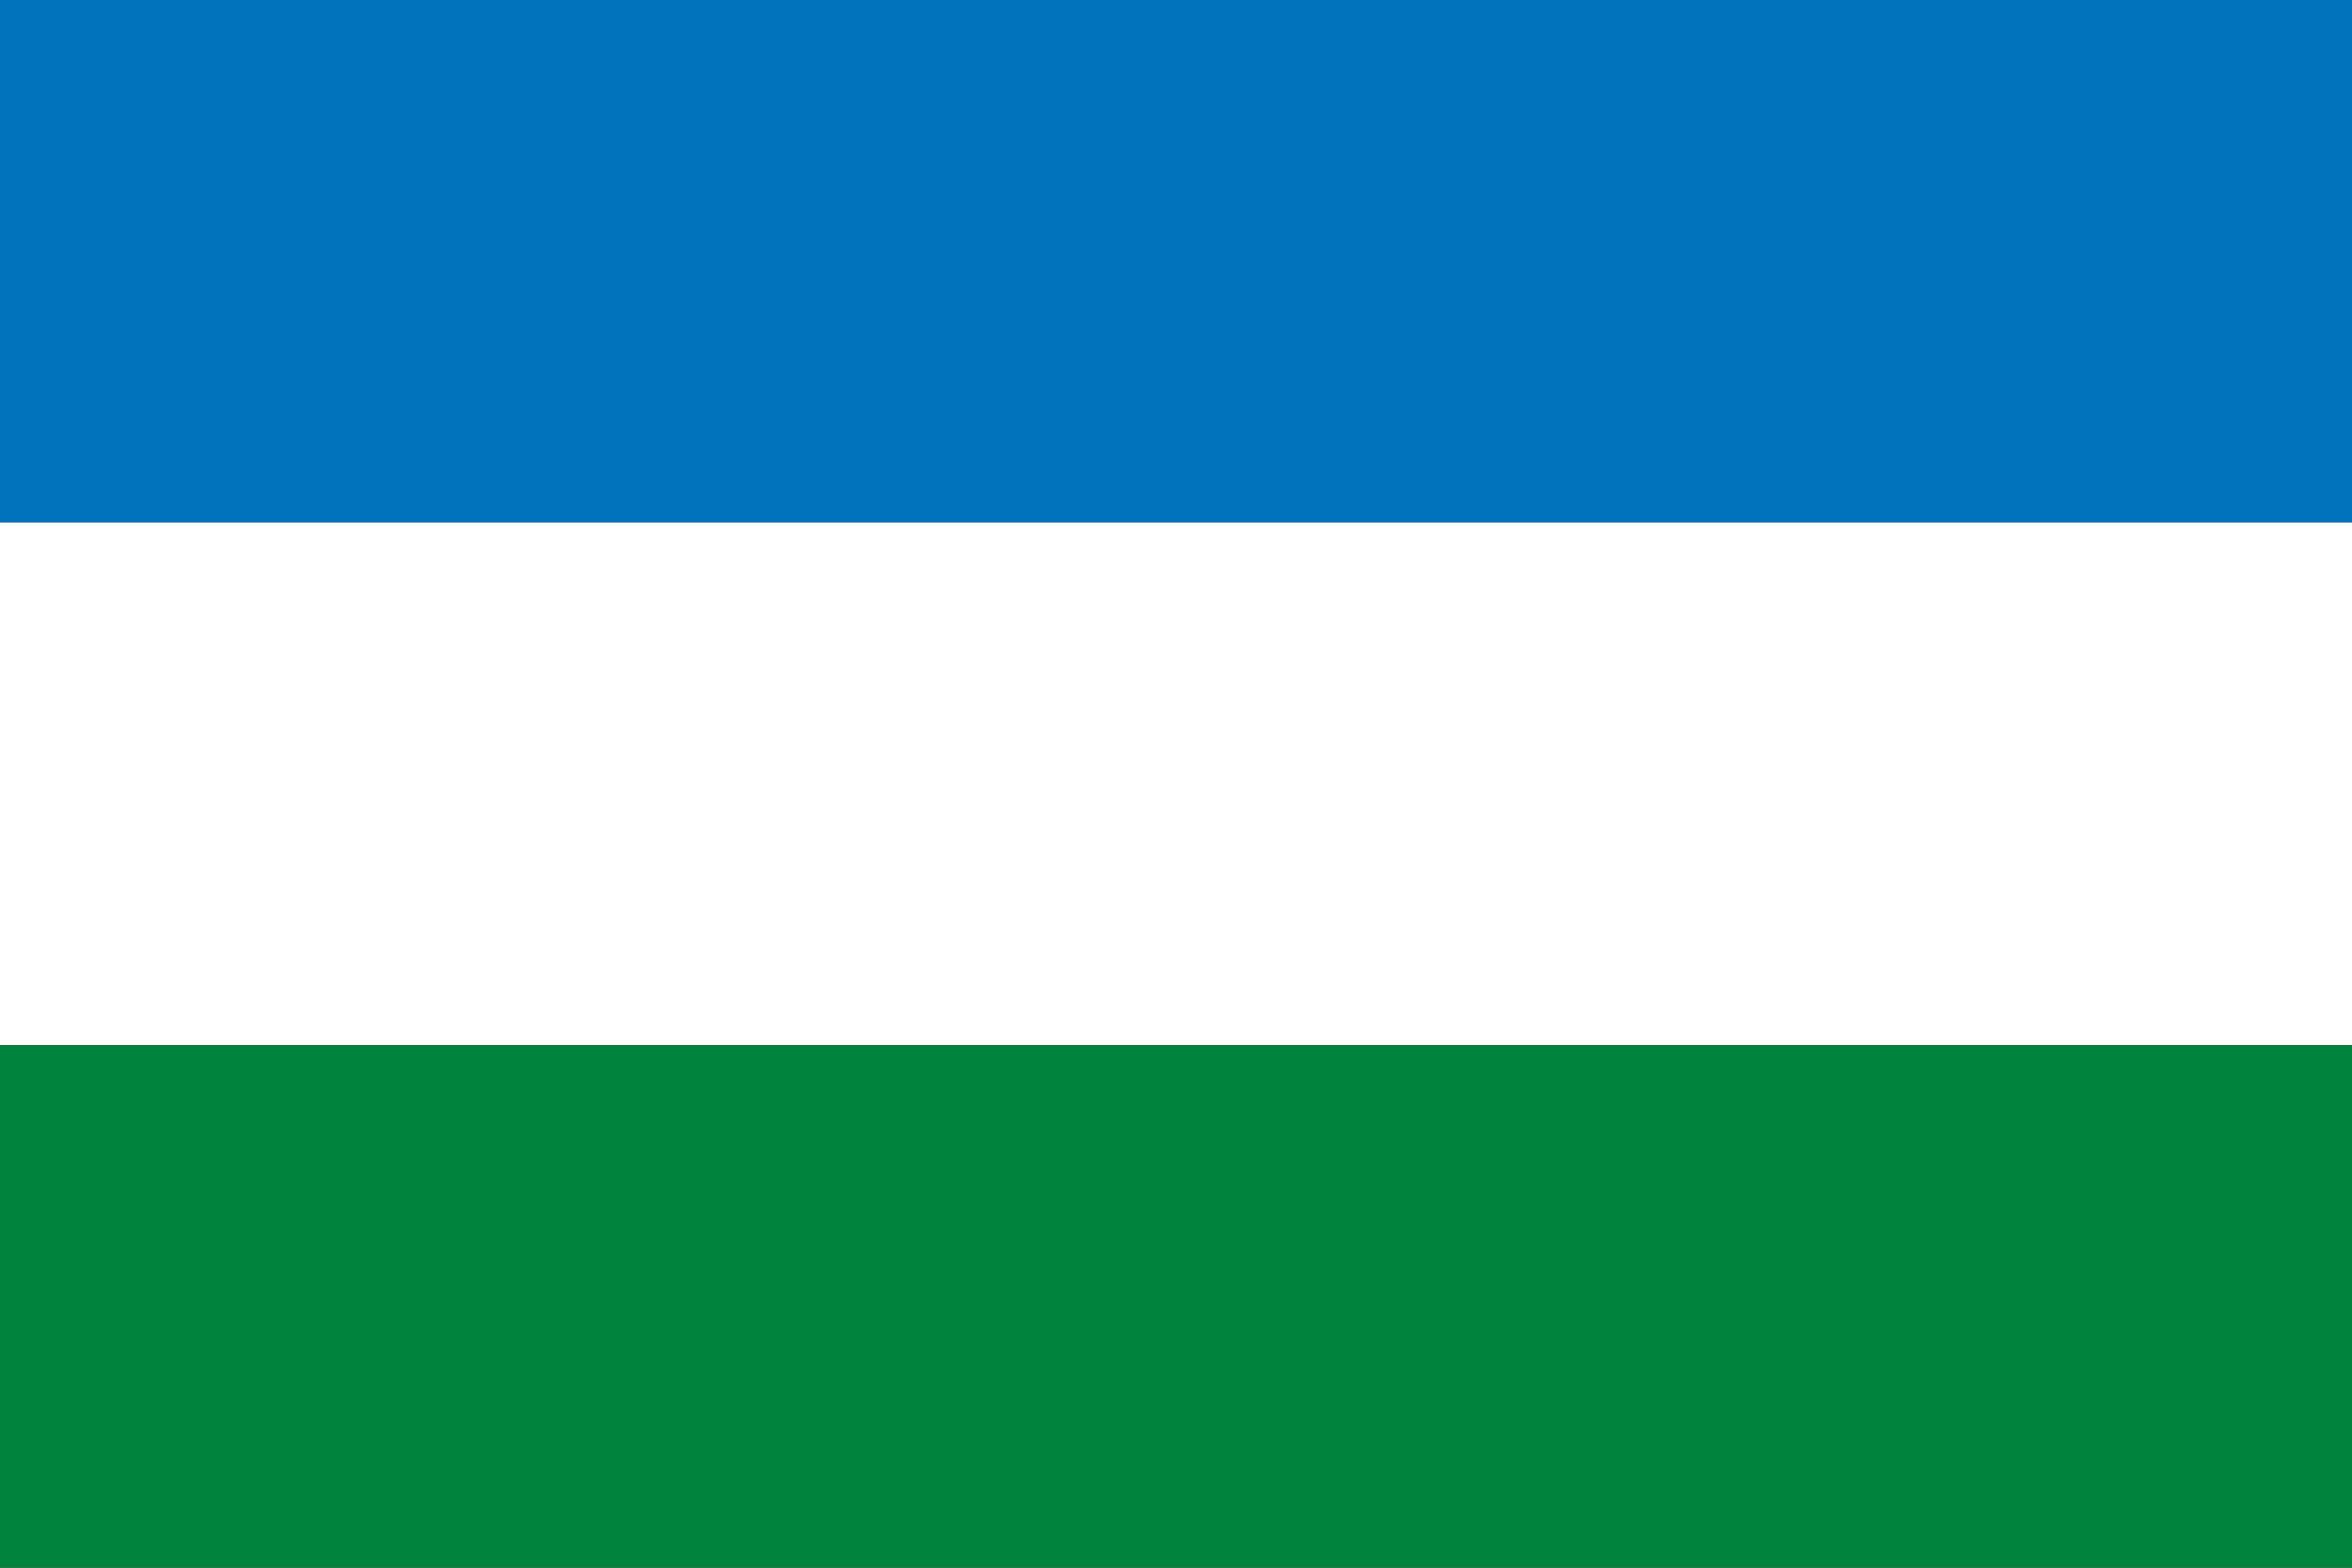
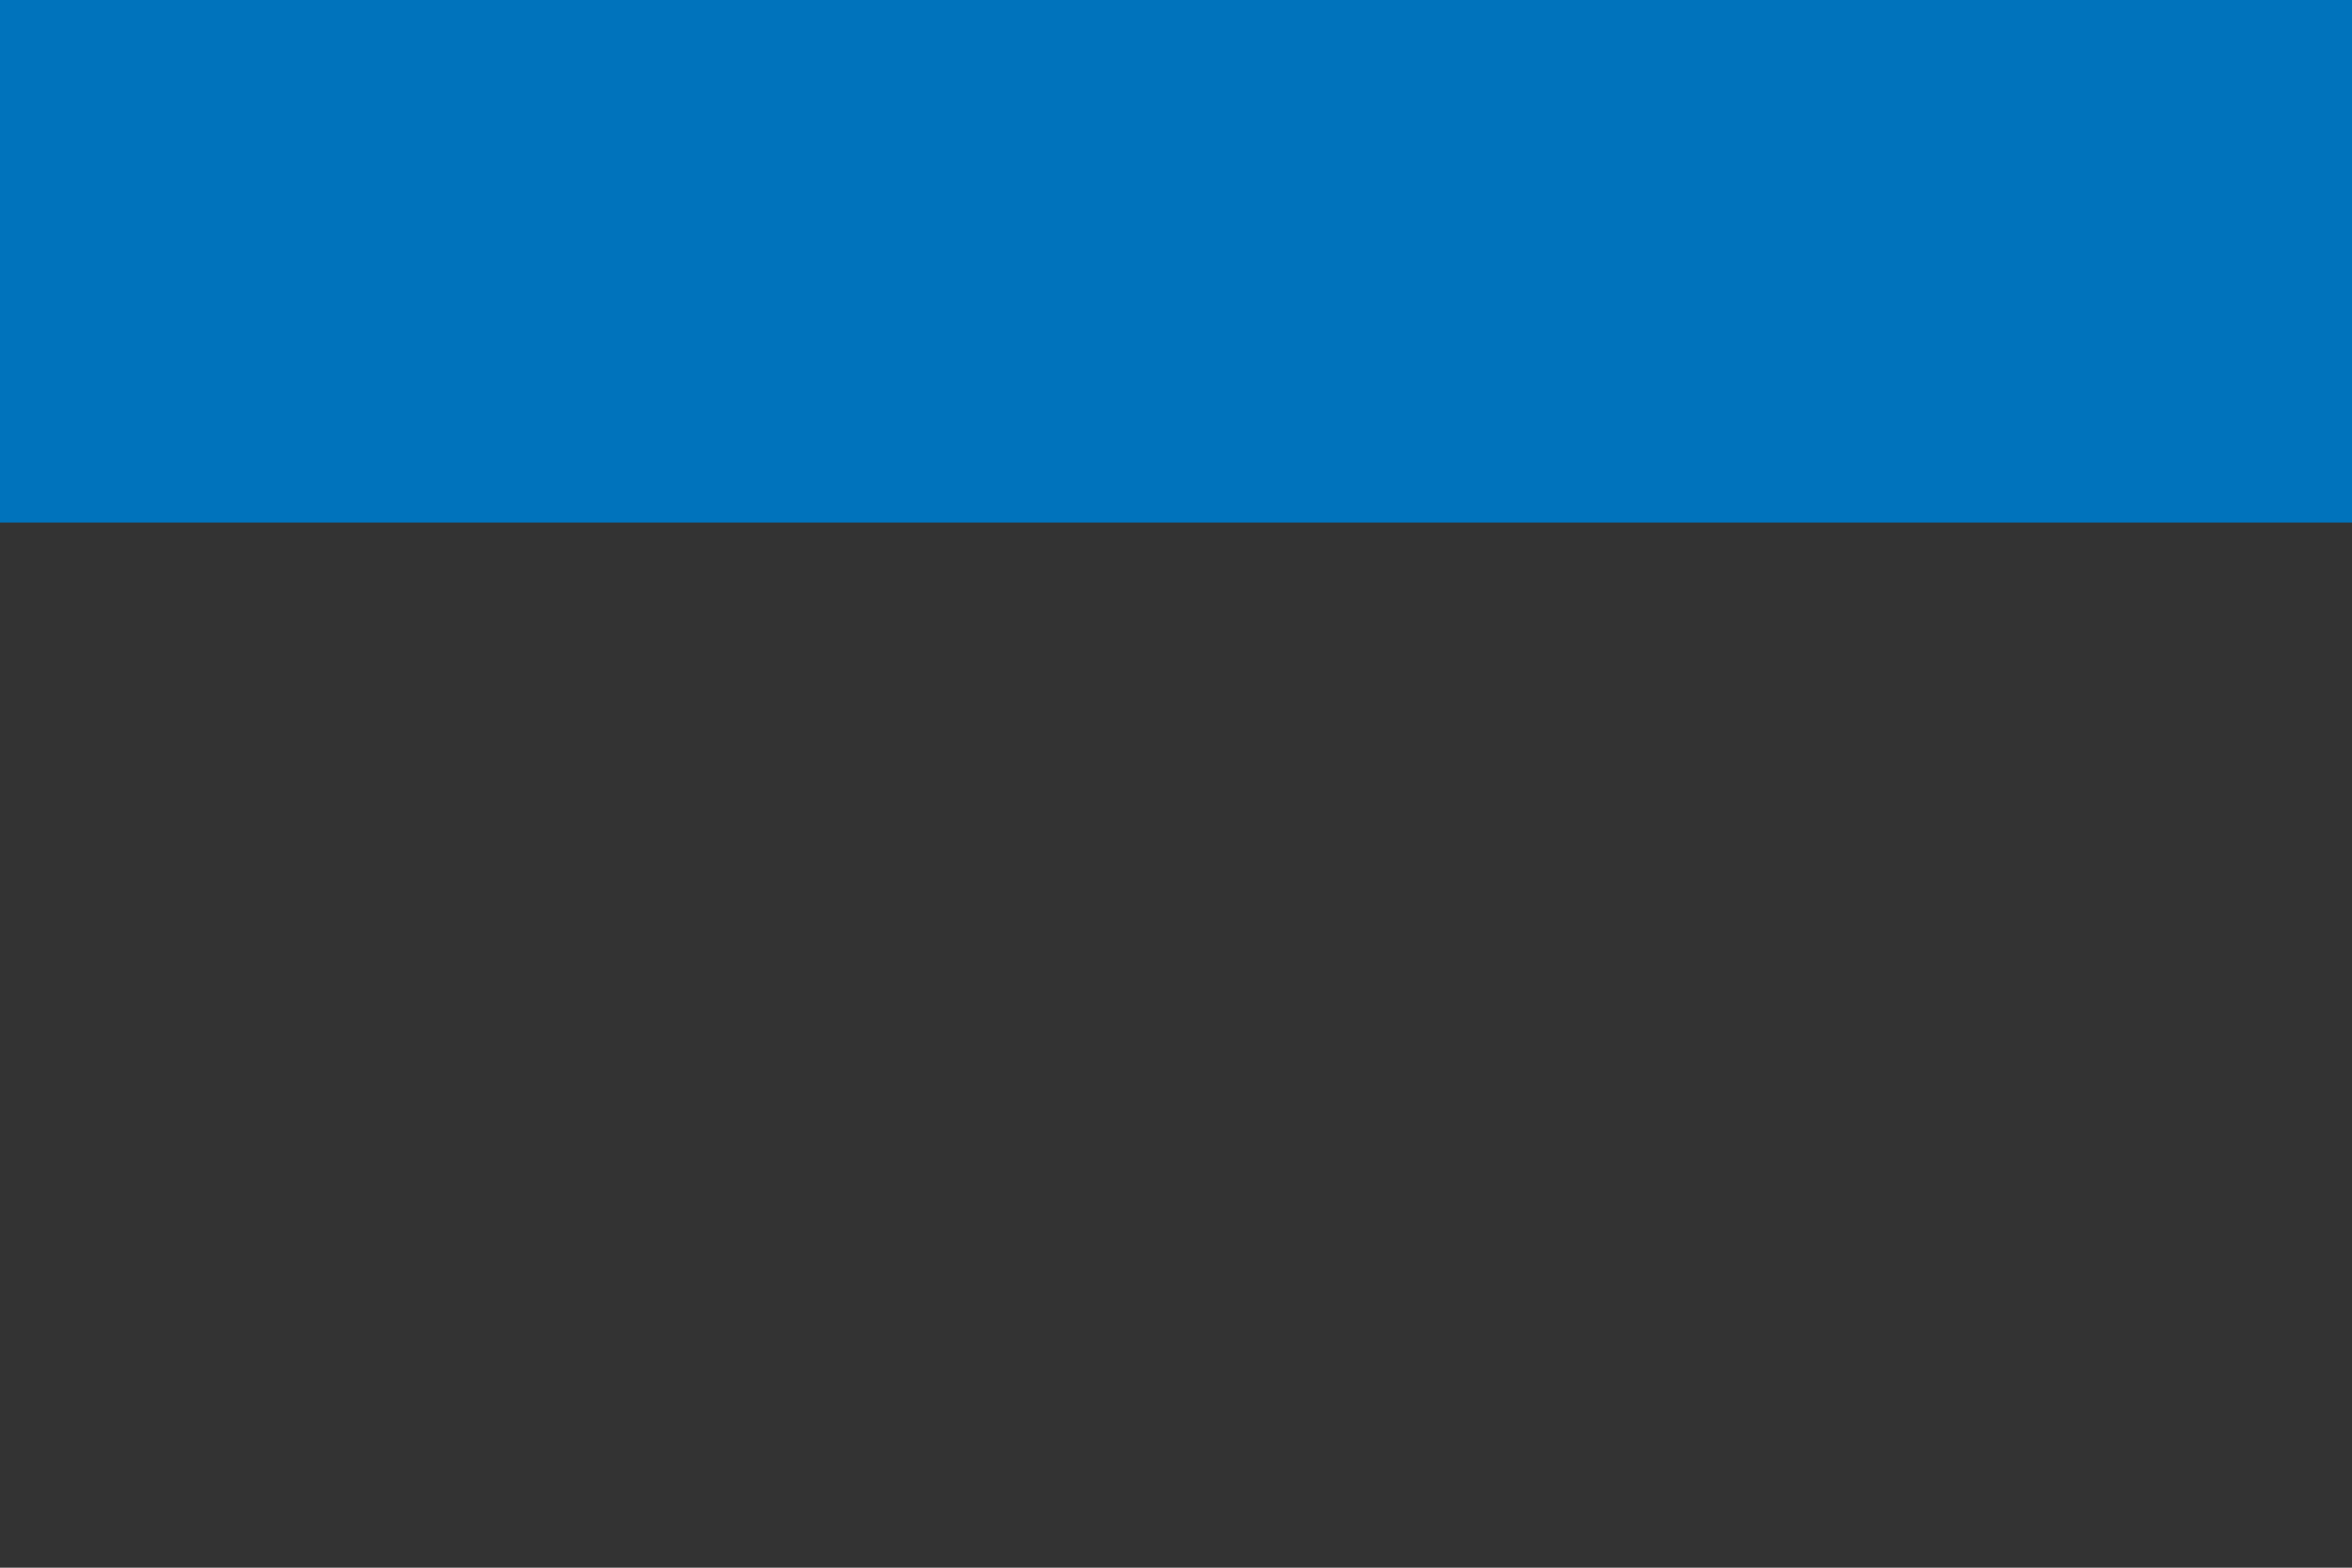
<svg xmlns="http://www.w3.org/2000/svg" width="630" height="420" version="1.1">
  <rect width="100%" height="100%" fill="#333333" stroke="none" />
  <path d="m0 0h630v140h-630" fill="#0073bc" />
-   <path d="m0 140h630v140h-630" fill="#fff" />
-   <path d="m0 280h630v140h-630" fill="#00843d" />
</svg>